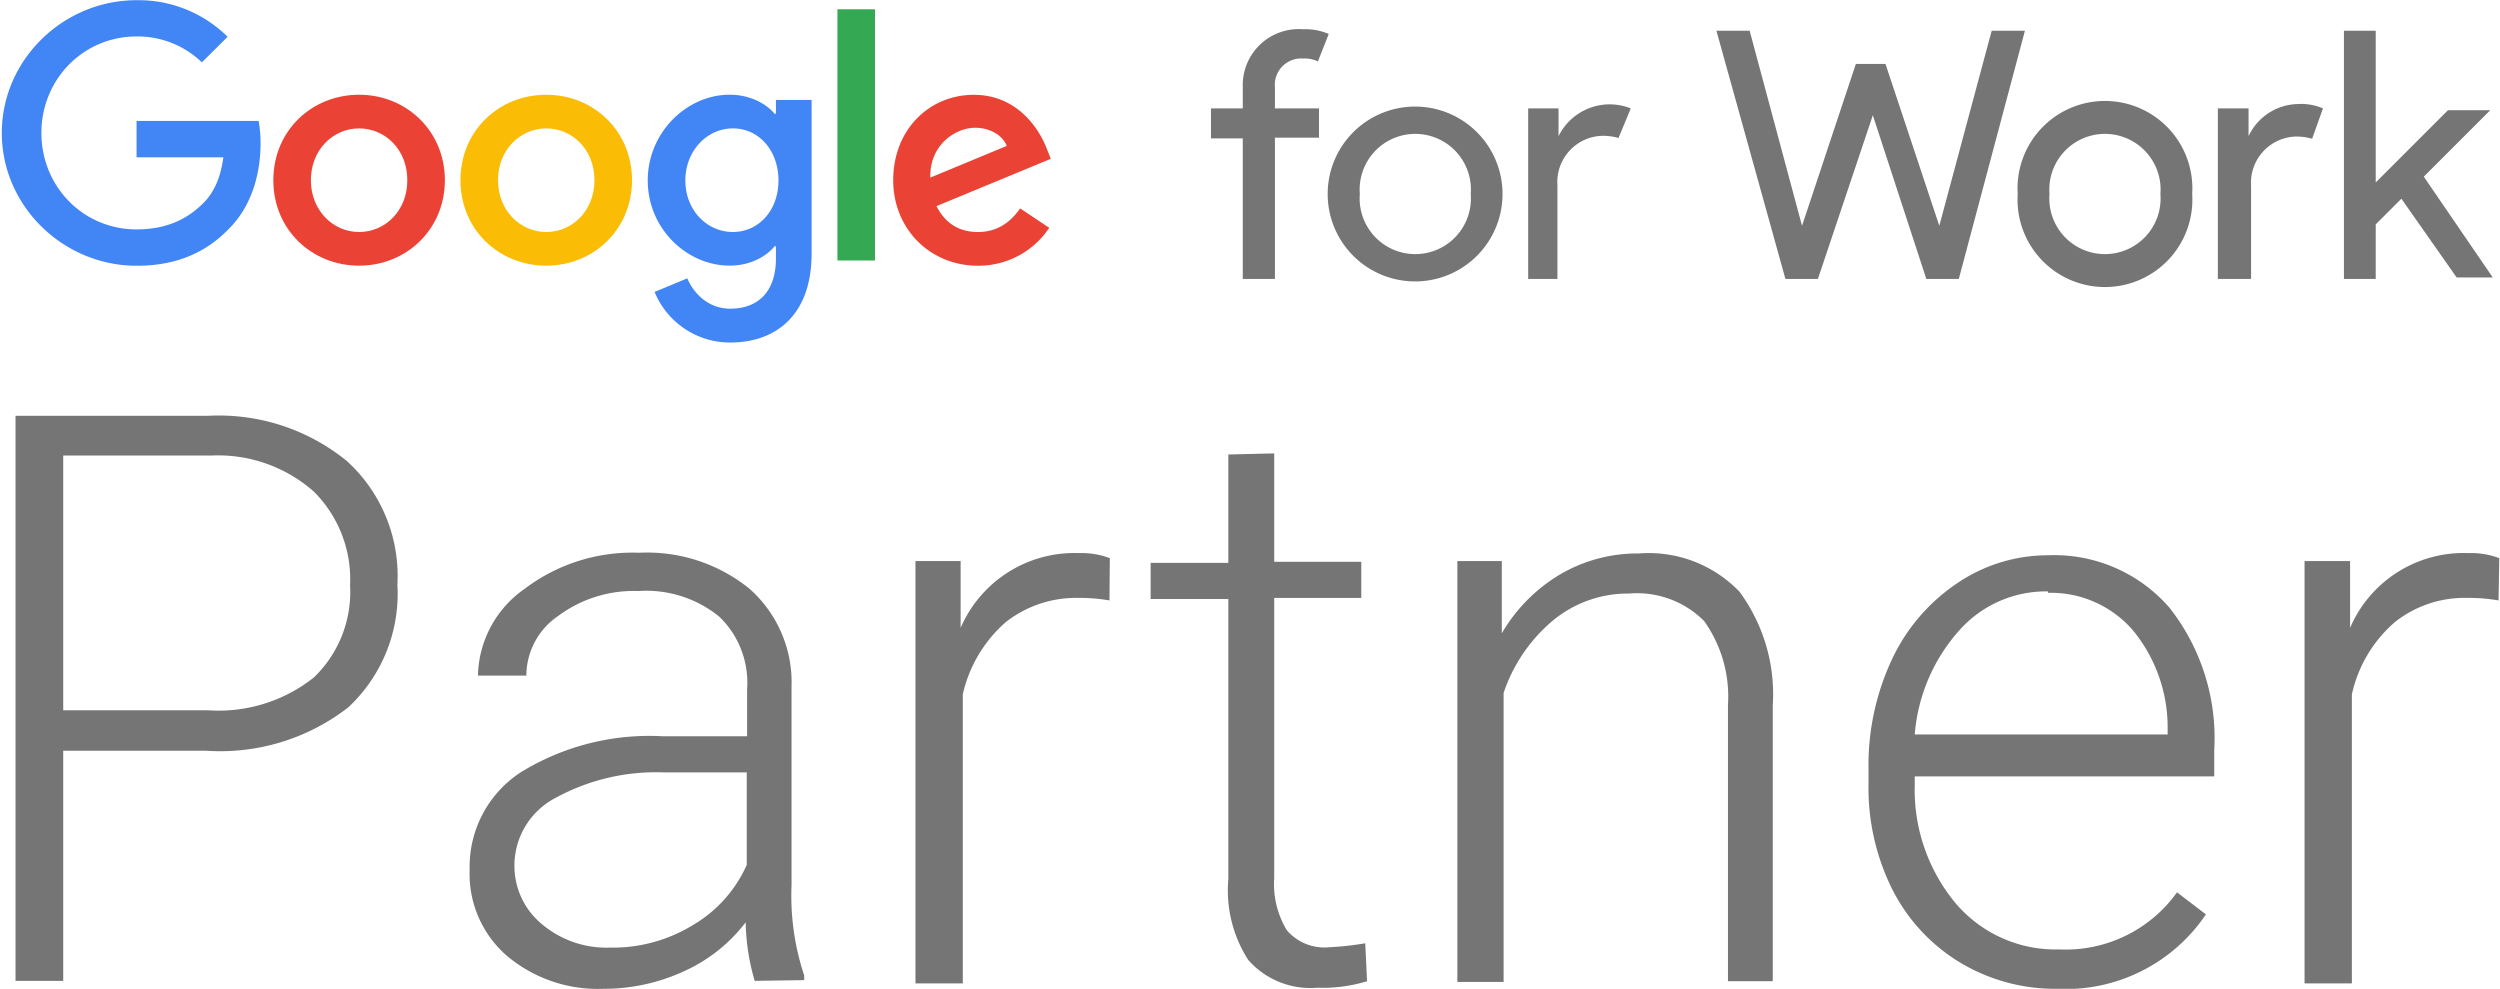
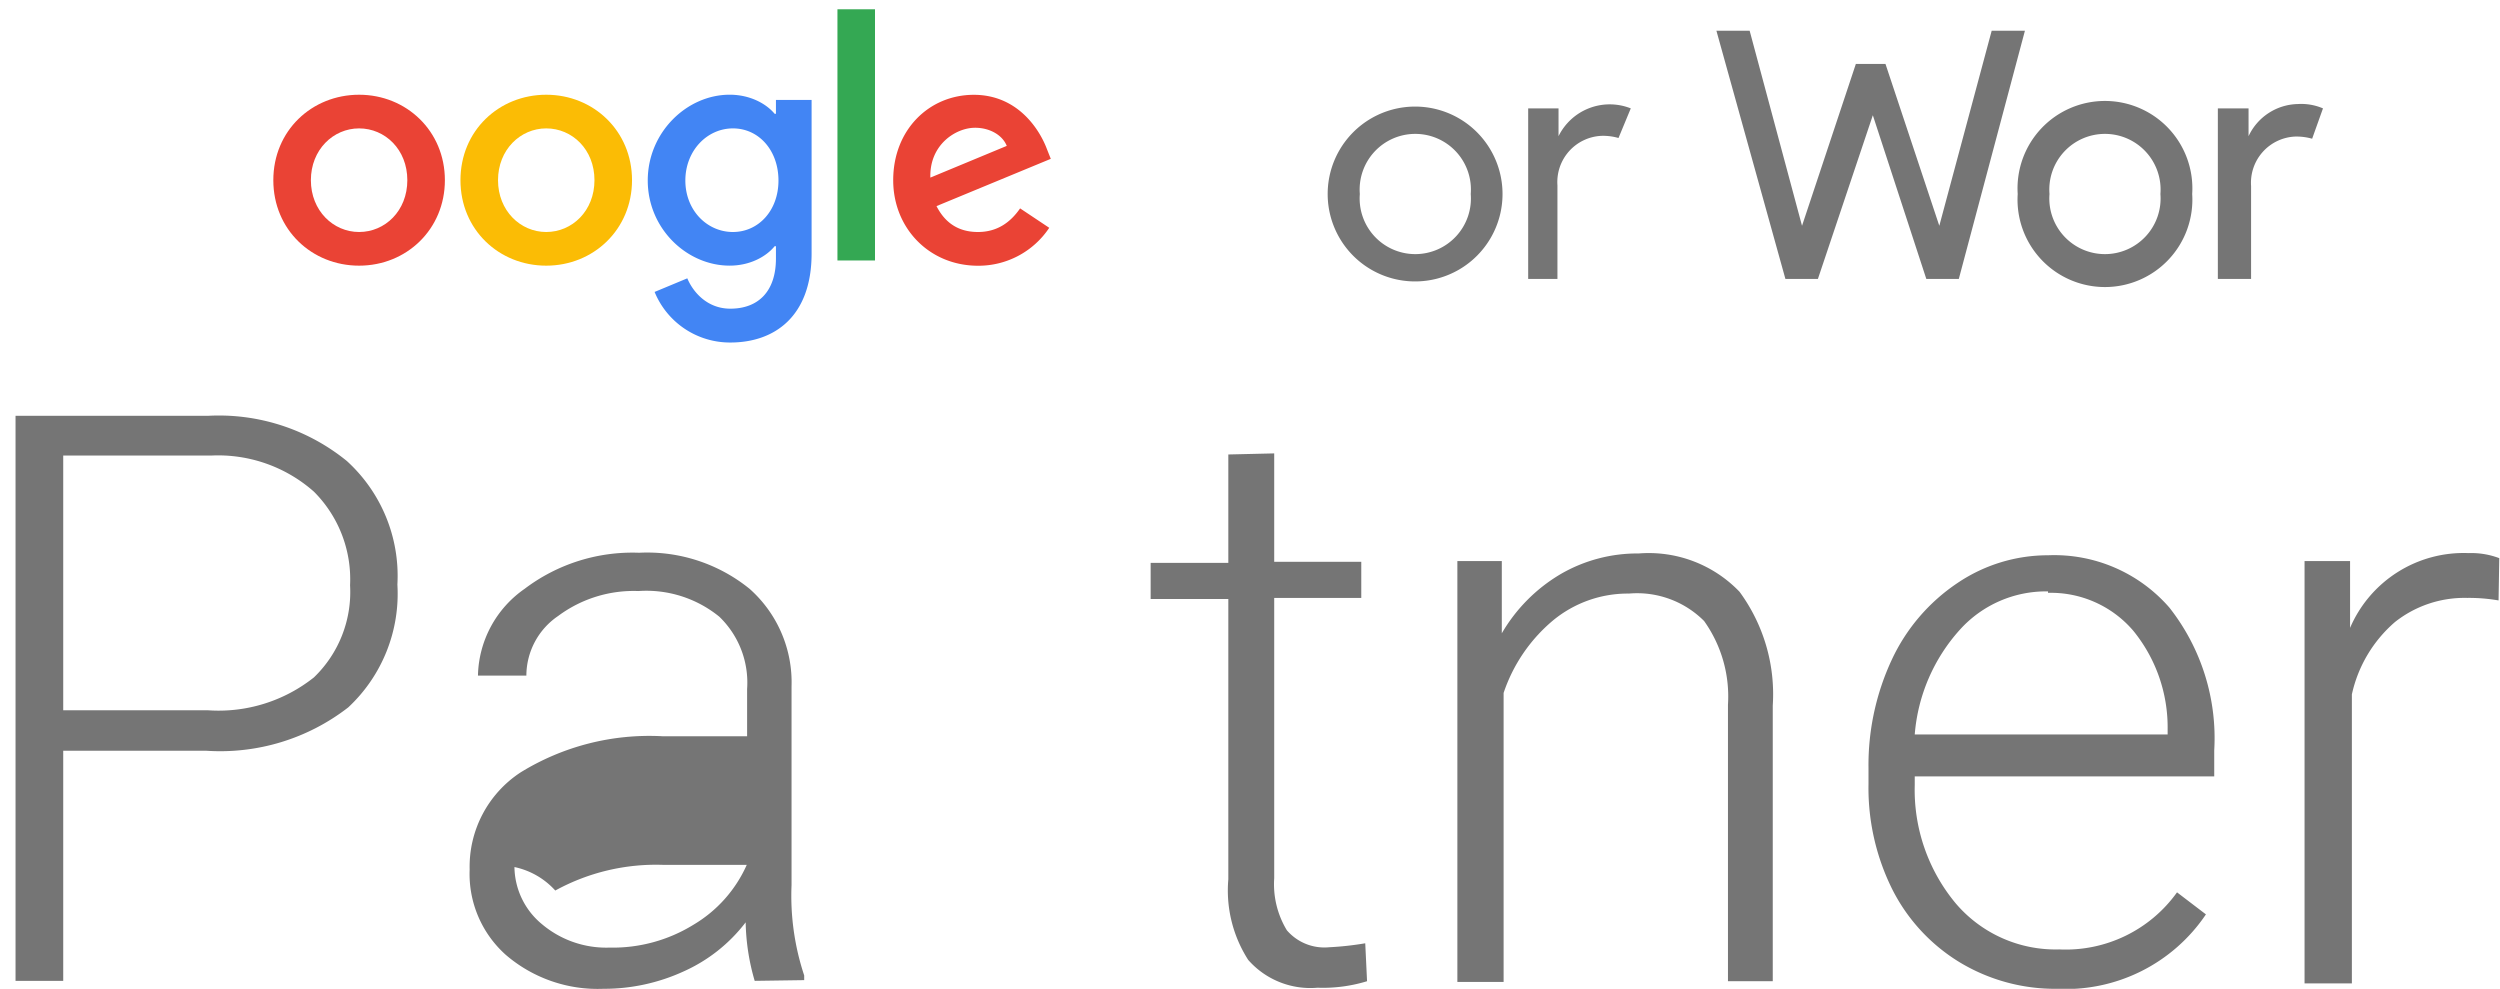
<svg xmlns="http://www.w3.org/2000/svg" xmlns:xlink="http://www.w3.org/1999/xlink" viewBox="0 0 69.2 27.37">
  <defs>
    <style>.cls-1{fill:#4285f4;}.cls-2{fill:#ea4335;}.cls-3{fill:#fbbc05;}.cls-4{fill:#34a853;}.cls-5{fill:none;}.cls-6{opacity:0.54;}.cls-7{fill:#757575;}</style>
    <symbol id="logo_color" data-name="logo_color" viewBox="0 0 416 136">
-       <path class="cls-1" d="M.72,52.57C.72,23.64,25,.08,54,.08a50,50,0,0,1,36,14.47L79.83,24.66A36.55,36.55,0,0,0,54,14.42c-21.12,0-37.63,17-37.63,38.15S32.85,90.71,54,90.71c13.7,0,21.51-5.5,26.5-10.5,4.1-4.09,6.78-10,7.81-18H54V47.83h48.26a46.9,46.9,0,0,1,.77,9c0,10.75-2.94,24.06-12.42,33.54-9.21,9.6-21,14.72-36.61,14.72C25,105.05.72,81.5.72,52.57Z" />
      <path class="cls-2" d="M142,37.46c-18.69,0-33.92,14.21-33.92,33.79s15.23,33.8,33.92,33.8,33.92-14.34,33.92-33.8S160.69,37.46,142,37.46Zm0,54.28c-10.24,0-19.07-8.45-19.07-20.49S131.76,50.77,142,50.77s19.07,8.32,19.07,20.48S152.24,91.74,142,91.74Z" />
      <path class="cls-3" d="M216,37.46c-18.69,0-33.92,14.21-33.92,33.79s15.23,33.8,33.92,33.8,33.92-14.34,33.92-33.8S234.69,37.46,216,37.46Zm0,54.28c-10.24,0-19.07-8.45-19.07-20.49S205.76,50.77,216,50.77s19.07,8.32,19.07,20.48S226.24,91.74,216,91.74Z" />
      <path class="cls-1" d="M306.83,39.51V45h-.51c-3.33-4-9.73-7.55-17.79-7.55-16.9,0-32.39,14.85-32.39,33.92s15.49,33.67,32.39,33.67c8.06,0,14.46-3.59,17.79-7.68h.51v4.86c0,12.93-6.91,19.84-18.05,19.84-9.09,0-14.72-6.53-17-12l-12.93,5.38a32.2,32.2,0,0,0,29.95,20c17.41,0,32.13-10.24,32.13-35.21V39.51Zm-17,52.23c-10.24,0-18.82-8.58-18.82-20.36s8.58-20.61,18.82-20.61,18,8.71,18,20.61S299.92,91.74,289.81,91.74Z" />
      <rect class="cls-4" x="331.15" y="3.67" width="14.85" height="99.33" />
      <path class="cls-2" d="M386.71,91.74c-7.56,0-12.93-3.46-16.39-10.24l45.19-18.69L414,59c-2.81-7.56-11.39-21.51-28.93-21.51s-31.87,13.7-31.87,33.79c0,19,14.33,33.8,33.54,33.8a33.61,33.61,0,0,0,28.16-15l-11.52-7.68C399.51,88,394.26,91.74,386.71,91.74Zm-1.16-41.22c5.89,0,10.88,2.94,12.55,7.17L367.89,70.23C367.5,57.17,378,50.52,385.55,50.52Z" />
      <rect class="cls-5" width="416" height="136" />
    </symbol>
  </defs>
  <g id="Livello_2" data-name="Livello 2">
    <g id="Google_Partner_RGB" data-name="Google Partner RGB">
      <rect class="cls-5" width="68.96" height="10.19" />
      <g class="cls-6">
-         <path d="M36.78.94l-.3.76a.86.86,0,0,0-.41-.08.73.73,0,0,0-.78.8V3h1.22v.81H35.29V7.72H34.4V3.83h-.88V3h.88V2.4A1.55,1.55,0,0,1,36.07.81,1.64,1.64,0,0,1,36.78.94Z" />
        <path d="M41.59,5.37a2.42,2.42,0,1,1-4.84,0,2.42,2.42,0,1,1,4.84,0Zm-.88,0a1.54,1.54,0,1,0-3.07,0,1.54,1.54,0,1,0,3.07,0Z" />
        <path d="M42.3,7.72V3h.84v.77h0a1.58,1.58,0,0,1,2-.77l-.34.82a1.53,1.53,0,0,0-.47-.06,1.28,1.28,0,0,0-1.22,1.37V7.72Z" />
        <path d="M54.22,7.72h-.9L51.84,3.19h0L50.32,7.72h-.9L47.51.85h.92l1.45,5.4h0l1.49-4.48h.82l1.49,4.48h0L55.13.85h.92Z" />
        <path d="M60.68,5.37a2.42,2.42,0,1,1-4.83,0,2.42,2.42,0,1,1,4.83,0Zm-.88,0a1.54,1.54,0,1,0-3.07,0,1.54,1.54,0,1,0,3.07,0Z" />
        <path d="M61.39,7.72V3h.85v.77h0a1.54,1.54,0,0,1,1.36-.89A1.53,1.53,0,0,1,64.3,3L64,3.84a1.58,1.58,0,0,0-.47-.06,1.28,1.28,0,0,0-1.22,1.37V7.72Z" />
-         <path d="M65.76,5.05l2-2h1.17v0L67.09,4.89,69,7.68v0H68L66.47,5.5l-.71.71V7.72h-.88V.85h.88Z" />
      </g>
      <use width="416" height="136" transform="translate(0) scale(0.07)" xlink:href="#logo_color" />
      <path class="cls-7" d="M1.75,20.78v6.37H.43V11.51H5.75A5.61,5.61,0,0,1,9.6,12.76,4.3,4.3,0,0,1,11,16.18a4.3,4.3,0,0,1-1.36,3.4,5.78,5.78,0,0,1-3.94,1.2Zm0-1.12h4a4.24,4.24,0,0,0,2.94-.91,3.28,3.28,0,0,0,1-2.55,3.43,3.43,0,0,0-1-2.59,4,4,0,0,0-2.85-1H1.75Z" />
-       <path class="cls-7" d="M20.89,27.15a6.1,6.1,0,0,1-.25-1.62,4.44,4.44,0,0,1-1.72,1.36,5.28,5.28,0,0,1-2.22.48A3.9,3.9,0,0,1,14,26.43a3,3,0,0,1-1-2.36,3.12,3.12,0,0,1,1.41-2.69,6.79,6.79,0,0,1,3.94-1h2.33V19.07a2.53,2.53,0,0,0-.77-2,3.2,3.2,0,0,0-2.24-.71,3.5,3.5,0,0,0-2.22.69,2,2,0,0,0-.88,1.65H13.23a3,3,0,0,1,1.29-2.4,4.94,4.94,0,0,1,3.17-1,4.5,4.5,0,0,1,3.06,1A3.46,3.46,0,0,1,21.91,19v5.5A7,7,0,0,0,22.26,27v.13Zm-4-.92a4.25,4.25,0,0,0,2.3-.63,3.65,3.65,0,0,0,1.48-1.66V21.38h-2.3a5.79,5.79,0,0,0-3,.71A2.11,2.11,0,0,0,14.24,24,2.08,2.08,0,0,0,15,25.58,2.76,2.76,0,0,0,16.85,26.23Z" />
-       <path class="cls-7" d="M30.71,16.62a4.79,4.79,0,0,0-.87-.07,3.15,3.15,0,0,0-2,.67,3.75,3.75,0,0,0-1.19,2v8H25.34V15.53h1.25l0,1.85a3.43,3.43,0,0,1,3.28-2.07,2.18,2.18,0,0,1,.85.14Z" />
+       <path class="cls-7" d="M20.89,27.15a6.1,6.1,0,0,1-.25-1.62,4.44,4.44,0,0,1-1.72,1.36,5.28,5.28,0,0,1-2.22.48A3.9,3.9,0,0,1,14,26.43a3,3,0,0,1-1-2.36,3.12,3.12,0,0,1,1.41-2.69,6.79,6.79,0,0,1,3.94-1h2.33V19.07a2.53,2.53,0,0,0-.77-2,3.2,3.2,0,0,0-2.24-.71,3.5,3.5,0,0,0-2.22.69,2,2,0,0,0-.88,1.65H13.23a3,3,0,0,1,1.29-2.4,4.94,4.94,0,0,1,3.17-1,4.5,4.5,0,0,1,3.06,1A3.46,3.46,0,0,1,21.91,19v5.5A7,7,0,0,0,22.26,27v.13Zm-4-.92a4.25,4.25,0,0,0,2.3-.63,3.65,3.65,0,0,0,1.48-1.66h-2.3a5.79,5.79,0,0,0-3,.71A2.11,2.11,0,0,0,14.24,24,2.08,2.08,0,0,0,15,25.58,2.76,2.76,0,0,0,16.85,26.23Z" />
      <path class="cls-7" d="M35.27,12.55v3h2.41v1H35.27v7.76a2.46,2.46,0,0,0,.35,1.44,1.37,1.37,0,0,0,1.17.47,8.51,8.51,0,0,0,1-.11l.05,1.05a4.16,4.16,0,0,1-1.37.18,2.29,2.29,0,0,1-1.92-.77A3.56,3.56,0,0,1,34,24.34V16.58H31.85v-1H34v-3Z" />
      <path class="cls-7" d="M41.57,15.53l0,2a4.57,4.57,0,0,1,1.63-1.64,4.23,4.23,0,0,1,2.16-.57,3.48,3.48,0,0,1,2.79,1.06,4.79,4.79,0,0,1,.92,3.15v7.63H47.83V19.51a3.6,3.6,0,0,0-.66-2.32,2.62,2.62,0,0,0-2.08-.76,3.25,3.25,0,0,0-2.11.75,4.47,4.47,0,0,0-1.36,2v8H40.34V15.53Z" />
      <path class="cls-7" d="M56.93,27.37a5.11,5.11,0,0,1-2.68-.73,5,5,0,0,1-1.86-2,6.29,6.29,0,0,1-.67-2.93v-.46a6.9,6.9,0,0,1,.65-3,5.19,5.19,0,0,1,1.81-2.11,4.47,4.47,0,0,1,2.51-.77,4.22,4.22,0,0,1,3.36,1.45,5.84,5.84,0,0,1,1.24,3.95v.72H53v.24A4.91,4.91,0,0,0,54.13,25,3.63,3.63,0,0,0,57,26.28a3.79,3.79,0,0,0,3.26-1.58l.8.61A4.68,4.68,0,0,1,56.93,27.37Zm-.24-11a3.21,3.21,0,0,0-2.44,1.06A4.91,4.91,0,0,0,53,20.33h7v-.14a4.23,4.23,0,0,0-.95-2.73A3,3,0,0,0,56.69,16.41Z" />
      <path class="cls-7" d="M69.16,16.62a4.79,4.79,0,0,0-.87-.07,3.1,3.1,0,0,0-2,.67,3.69,3.69,0,0,0-1.19,2v8H63.79V15.53h1.26l0,1.85a3.42,3.42,0,0,1,3.28-2.07,2.18,2.18,0,0,1,.85.14Z" />
    </g>
  </g>
</svg>